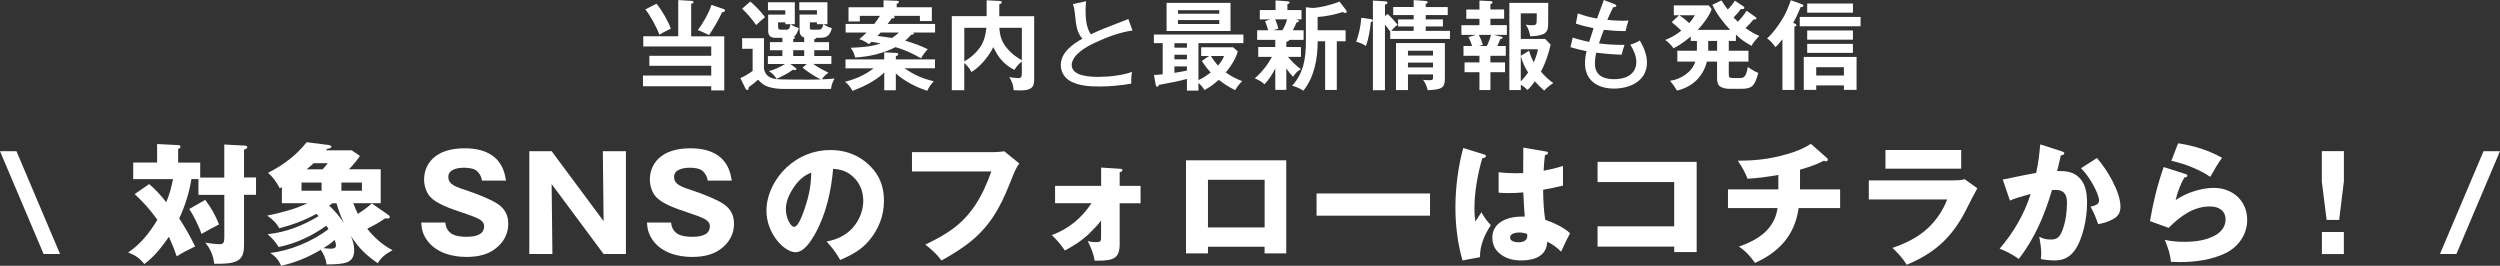
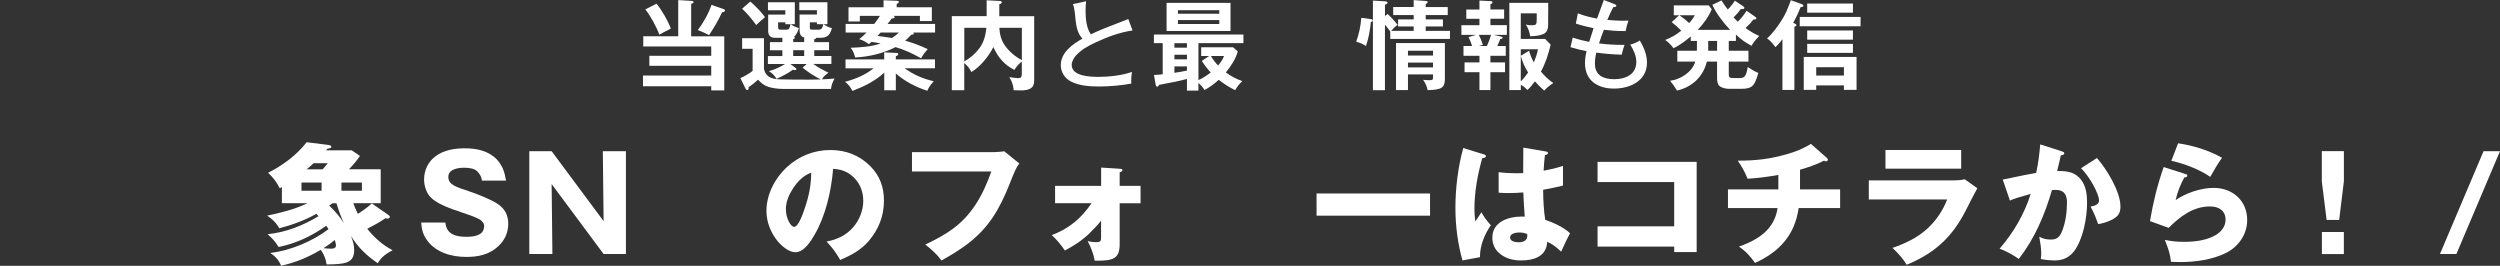
<svg xmlns="http://www.w3.org/2000/svg" id="_レイヤー_2" data-name="レイヤー_2" viewBox="0 0 612.73 65.14">
  <rect x="0" y="0" width="612.73" height="65.14" fill="#333333" stroke="none" />
  <defs>
    <style>
      .cls-1 {
        fill: #fff;
      }
    </style>
  </defs>
  <g id="_レイヤー_3" data-name="レイヤー_3">
    <g>
      <g>
-         <path class="cls-1" d="M10.69,62.26L0,37.05h4.03l10.69,25.21h-4.03Z" />
-         <path class="cls-1" d="M54.97,43.48v-8.06l4.9.26c.29,0,.74.03.74.42,0,.22-.22.38-.8.58v6.82h2.94v4.25h-2.94v12.29c0,2.21-.42,3.71-2.78,4.29-1.06.26-2.02.32-4.51.32-.32-2.14-.83-3.49-2.21-5.18.93.16,2.62.38,3.52.38,1.02,0,1.15-.51,1.15-1.82v-10.27h-6.34v-3.87h-1.73c-.54,3.39-1.54,6.53-2.98,9.63,1.44,2.21,2.75,4.51,3.9,6.88-1.57.74-3.07,1.5-4.51,2.43-.58-1.66-1.18-3.2-1.92-4.8-1.73,2.5-3.55,4.83-6.02,6.69-1.22-1.5-2.18-2.14-3.97-2.85,3.04-1.98,5.31-4.93,7.17-8-1.82-2.5-3.3-4.19-5.57-6.3l3.55-2.46c1.54,1.31,2.94,2.85,4.19,4.45.83-1.98,1.22-3.58,1.66-5.66h-9.76v-4.06h5.86v-4.54l5.15.26c.26,0,.58.06.58.38s-.29.48-.58.58v3.33h5.41v3.68h5.89ZM53.69,55c-1.41.7-2.91,1.54-4.32,2.34-.48-1.63-2.02-4.7-2.98-6.11l3.9-2.24c1.41,1.82,2.56,3.87,3.39,6.02Z" />
        <path class="cls-1" d="M79.97,55.32c-3.49,2.5-7.46,4.38-11.68,5.22-.96-1.5-1.34-1.89-2.69-3.14,4.48-.45,8.64-2.11,12.48-4.42-.13-.16-.35-.38-.54-.58-2.72,1.57-6.08,2.78-9.09,3.55-.74-1.34-1.7-2.27-2.98-3.1,3.23-.67,6.91-1.57,9.86-3.04h-6.24v-3.97l-.51.32c-.83-1.57-1.57-2.62-2.88-3.81,3.68-1.86,6.91-4.26,9.47-7.49l5.34.67c.26.03.7.13.7.45,0,.26-.22.35-.96.48-.13.13-.22.22-.32.38h6.27l2.02,1.38c-.86,1.25-1.63,2.18-2.69,3.26h7.78v8.32h-6.72c.32.9.7,1.79,1.12,2.62,1.22-.77,2.37-1.6,3.42-2.56l4.1,2.85c.22.16.32.29.32.38,0,.38-.26.48-.58.48-.13,0-.38-.03-.54-.06-1.47,1.02-2.85,1.76-4.42,2.56,1.66,2.11,3.81,4.03,6.21,5.25-1.5.83-2.75,1.63-3.62,3.2-2.85-1.95-4.74-3.78-6.59-6.69.48,1.18.8,2.18.8,3.46,0,1.57-.54,2.56-1.86,3.04-.96.35-2.69.48-4.9.48-.16-1.31-.67-2.53-1.44-3.58-3.04,1.82-6.24,3.14-9.7,3.9-.61-1.41-1.38-2.27-2.66-3.14,4.93-.54,10.33-2.85,14.27-5.82-.13-.22-.38-.61-.58-.86ZM73.89,44.73v2.02h4.93v-2.02h-4.93ZM75.14,41.5h3.94c.51-.58.9-1.02,1.25-1.5h-3.46c-.58.54-1.02.93-1.73,1.5ZM79.26,60.82c.51.06,1.34.13,1.86.13.54,0,1.22-.1,1.22-.8,0-.42-.16-.93-.32-1.34-.83.77-1.79,1.41-2.75,2.02ZM84.29,54.68c-.77-1.63-1.31-3.14-1.82-4.86h-1.02c-.26.19-.51.38-.77.58,1.38,1.25,2.59,2.72,3.62,4.29ZM83.68,44.73v2.02h5.02v-2.02h-5.02Z" />
        <path class="cls-1" d="M118.11,44.25c-.06-.86-.58-1.76-1.22-2.34-.74-.67-2.18-.8-3.14-.8-1.44,0-3.87.32-3.87,2.24s1.86,2.46,4.96,3.49c2.02.67,5.54,2.05,7.14,3.14,1.7,1.15,2.59,2.69,2.59,4.86s-.86,4-2.37,5.44c-2.18,2.11-4.96,2.69-7.9,2.69-3.52,0-7.39-1.02-9.57-4-1.06-1.47-1.38-2.66-1.5-4.42h5.92c.29,2.98,2.69,3.49,5.25,3.49,1.25,0,2.34-.16,3.17-.64.8-.48,1.09-1.22,1.09-1.95s-.48-1.28-1.09-1.66c-.8-.51-3.2-1.34-4.19-1.66-3.04-.99-6.34-2.18-7.9-3.84-1.02-1.09-1.54-2.82-1.54-4.29,0-2.3,1.02-4.42,2.88-5.76,1.98-1.47,4.67-1.89,7.1-1.89,2.82,0,5.76.58,7.81,2.69,1.47,1.57,1.95,3.17,2.3,5.22h-5.92Z" />
        <path class="cls-1" d="M135.2,45.11l.19,17.15h-5.66v-25.21h5.47l12.74,17.15-.19-17.15h5.66v25.21h-5.47l-12.74-17.15Z" />
-         <path class="cls-1" d="M173.44,44.25c-.06-.86-.58-1.76-1.22-2.34-.74-.67-2.18-.8-3.14-.8-1.44,0-3.87.32-3.87,2.24s1.86,2.46,4.96,3.49c2.02.67,5.54,2.05,7.14,3.14,1.7,1.15,2.59,2.69,2.59,4.86s-.86,4-2.37,5.44c-2.18,2.11-4.96,2.69-7.9,2.69-3.52,0-7.39-1.02-9.57-4-1.06-1.47-1.38-2.66-1.5-4.42h5.92c.29,2.98,2.69,3.49,5.25,3.49,1.25,0,2.34-.16,3.17-.64.8-.48,1.09-1.22,1.09-1.95s-.48-1.28-1.09-1.66c-.8-.51-3.2-1.34-4.19-1.66-3.04-.99-6.34-2.18-7.9-3.84-1.02-1.09-1.54-2.82-1.54-4.29,0-2.3,1.02-4.42,2.88-5.76,1.98-1.47,4.67-1.89,7.1-1.89,2.82,0,5.76.58,7.81,2.69,1.47,1.57,1.95,3.17,2.3,5.22h-5.92Z" />
        <path class="cls-1" d="M202.59,59.19c2.53-.45,4.74-1.5,6.46-3.42,1.57-1.79,2.53-4.19,2.53-6.56,0-2.5-1.02-4.83-3.04-6.34-1.31-1.02-2.72-1.38-4.35-1.5-.45,5.44-1.79,11.39-4.54,16.16-.93,1.6-2.59,4.29-4.7,4.29-2.69,0-7.1-4.54-7.1-10.14,0-4,2.05-7.94,4.9-10.62,2.98-2.78,6.72-4.29,10.78-4.29,3.74,0,7.07,1.25,9.76,3.94,2.4,2.4,3.36,5.22,3.36,8.48,0,3.74-1.31,7.04-3.74,9.89-1.95,2.27-4.29,3.46-6.98,4.64-1.09-1.89-1.86-2.91-3.33-4.51ZM194.43,46.07c-1.02,1.54-1.82,3.33-1.82,5.21,0,2.18,1.18,4.32,2.02,4.32,1.06,0,2.18-3.26,2.62-4.58,1.02-2.98,1.54-5.57,1.57-8.7-1.92.7-3.26,2.08-4.38,3.74Z" />
        <path class="cls-1" d="M243.93,37.27c.48,0,1.73-.1,2.21-.19l3.71,3.01c-.64.64-1.18,1.89-2.3,4.74-2.59,6.56-5.25,10.97-10.27,14.85-2.08,1.57-4.26,2.91-6.53,4.16-1.12-1.54-2.46-2.72-3.97-3.9,5.22-2.5,8.93-4.74,12.22-9.63,1.76-2.66,2.91-5.34,3.97-8.29h-19.45v-4.74h20.41Z" />
        <path class="cls-1" d="M267.17,57.05c-2.08,1.98-3.71,3.01-6.18,4.35-.93-1.38-1.98-2.66-3.2-3.78,4.19-1.57,7.23-4.1,9.73-7.81h-8.93v-4.26h11.29v-4.48l4.54.29c.58.03.67.13.67.35,0,.32-.42.45-.67.51v3.33h5.12v4.26h-5.12v10.05c0,3.46-1.54,4.03-5.38,4.03h-.74c-.26-1.63-.96-3.39-1.73-4.8.74.19,1.34.26,2.11.26,1.15,0,1.18-.38,1.18-1.18v-4.1c-.7.96-1.86,2.14-2.72,2.98Z" />
-         <path class="cls-1" d="M296.06,60.47v1.63h-5.38v-22.81h24.57v22.81h-5.31v-1.63h-13.89ZM309.95,44.06h-13.89v11.68h13.89v-11.68Z" />
        <path class="cls-1" d="M350.49,47.42v5.44h-27.81v-5.44h27.81Z" />
        <path class="cls-1" d="M363.77,37.85c.22.06.42.19.42.38,0,.42-.48.51-.9.54-1.12,3.9-1.92,8.26-1.92,12.32,0,1.15.06,2.05.22,3.2.48-.77,1.02-1.57,1.5-2.27.61,1.18,1.38,2.18,2.3,3.17-1.57,2.34-2.69,4.99-2.66,7.84l-4.29.8c-1.18-4.19-1.73-8.54-1.73-12.93,0-4.77.64-10.01,1.92-14.62l5.12,1.57ZM373.34,36.18l5.63.96c.22.03.42.13.42.35,0,.38-.45.48-.74.51-.16,1.28-.26,2.56-.32,3.84,1.7-.32,3.1-.64,4.74-1.18v4.83c-1.6.38-3.23.74-4.86,1.02,0,2.08.16,5.34.51,7.36,1.92.64,4.64,1.89,6.08,3.3-.7,1.28-1.25,2.46-2.18,4.51-1.02-.99-2.08-1.86-3.42-2.43-.13,3.62-3.3,4.58-6.37,4.58-2.05,0-3.94-.48-5.5-1.89-1.06-.96-1.57-2.27-1.57-3.71,0-3.84,3.9-5.15,7.14-5.15h.8c-.13-1.6-.29-4.26-.35-5.92-1.22.1-2.43.16-3.68.16-.77,0-1.57-.03-2.37-.1v-5.02c1.5.19,2.94.26,4.29.26.54,0,1.02,0,1.73-.03,0-2.05,0-4.16.03-6.24ZM372.35,56.98c-.74,0-2.24.22-2.24,1.22s1.34,1.18,2.08,1.18c1.22,0,2.14-.45,2.14-1.6,0-.13,0-.22-.03-.42-.64-.26-1.25-.38-1.95-.38Z" />
        <path class="cls-1" d="M391.55,60.44v-4.96h18.78v-10.85h-18.78v-4.96h24.29v22.11h-5.5v-1.34h-18.78Z" />
        <path class="cls-1" d="M441.18,46.42h9.82v4.58h-10.17c-.93,6.62-4.74,10.75-10.69,13.44-1.12-1.6-2.3-2.91-3.94-4,4.64-1.63,8.7-4.16,9.47-9.44h-12.16v-4.58h12.35v-3.55c-2.5.45-5.02.8-7.55.93-.74-1.82-1.28-2.78-2.4-4.42,4.32,0,7.81-.38,11.97-1.57,2.14-.61,4.06-1.34,5.95-2.56l3.78,3.33c.35.29.38.45.38.54,0,.26-.22.42-.45.42-.1,0-.26-.03-.51-.16-1.66.9-4.03,1.7-5.86,2.21v4.83Z" />
        <path class="cls-1" d="M478.78,44.22c.93,0,1.86-.06,2.75-.29l3.1,2.21c-1.06,1.95-1.79,3.36-2.78,5.34-3.55,6.98-7.94,10.66-14.53,13.41-.83-1.41-2.27-3.01-3.49-4.13,3.23-1.12,6.21-2.53,8.7-4.86,2.05-1.92,3.71-4.38,4.7-7.01h-19.2v-4.67h20.73ZM480.67,36.76v4.58h-18.56v-4.58h18.56Z" />
        <path class="cls-1" d="M500.03,35.38l5.28,1.7c.29.1.64.22.64.48,0,.38-.54.48-.86.51-.29,1.31-.58,2.59-.9,3.84,1.63,0,3.36.06,4.74,1.06,2.24,1.66,2.59,4.19,2.59,6.78,0,3.62-.96,8.86-3.17,11.81-1.22,1.57-2.78,2.27-4.74,2.27-.99,0-2.46-.13-3.42-.35.06-.42.1-1.02.1-1.41,0-1.15-.22-2.69-.48-4.06.86.51,1.79.7,2.82.7,1.09,0,1.92-.26,2.56-1.6,1.09-2.27,1.41-5.34,1.41-7.49,0-1.89-.74-3.07-2.69-3.07-.35,0-.64,0-.99.03-1.79,6.14-4.22,11.84-8.13,16.89-1.25-.93-3.23-1.98-4.7-2.53,3.39-3.9,6.05-8.45,7.62-13.41-2.24.61-4.13,1.15-5.09,1.63l-1.76-5.15c4.74-.99,6.98-1.44,8.19-1.63.51-2.3.8-4.64.99-7.01ZM519.71,50.58c0,1.79-.7,2.59-2.27,3.36-1.02.48-2.11.83-3.2.99-.58-1.66-1.02-2.75-1.86-4.29.8-.16,2.08-.45,2.08-1.47,0-1.73-2.46-6.08-4.42-7.94l3.9-2.5c2.37,2.66,5.76,8.22,5.76,11.84Z" />
-         <path class="cls-1" d="M535.61,42.62c.29.1.48.16.48.42,0,.42-.51.45-.74.45-.93,1.76-1.7,3.58-2.11,5.54,2.56-1.76,6.21-2.98,9.34-2.98,4.61,0,8.19,3.14,8.19,7.87,0,3.52-2.14,6.56-5.25,8.1-3.3,1.63-7.46,2.21-11.1,2.21-.77,0-1.73-.03-2.33-.06-.22-1.98-.61-3.1-1.5-5.38,1.63.35,3.04.48,4.7.48,2.69,0,5.47-.32,7.84-1.7,1.31-.8,2.34-2.11,2.34-3.71,0-2.3-1.73-3.26-3.84-3.26-4.1,0-7.33,2.46-10.11,5.25l-4.58-1.66c.83-4.77,1.76-8.64,3.36-13.25l5.31,1.7ZM544.6,38.68c-1.09,1.5-1.98,3.07-2.88,4.67-2.62-1.82-6.4-3.26-9.54-3.94l1.66-4.29c3.68.54,7.49,1.7,10.75,3.55Z" />
+         <path class="cls-1" d="M535.61,42.62c.29.1.48.16.48.42,0,.42-.51.45-.74.45-.93,1.76-1.7,3.58-2.11,5.54,2.56-1.76,6.21-2.98,9.34-2.98,4.61,0,8.19,3.14,8.19,7.87,0,3.52-2.14,6.56-5.25,8.1-3.3,1.63-7.46,2.21-11.1,2.21-.77,0-1.73-.03-2.33-.06-.22-1.98-.61-3.1-1.5-5.38,1.63.35,3.04.48,4.7.48,2.69,0,5.47-.32,7.84-1.7,1.31-.8,2.34-2.11,2.34-3.71,0-2.3-1.73-3.26-3.84-3.26-4.1,0-7.33,2.46-10.11,5.25l-4.58-1.66c.83-4.77,1.76-8.64,3.36-13.25l5.31,1.7ZM544.6,38.68c-1.09,1.5-1.98,3.07-2.88,4.67-2.62-1.82-6.4-3.26-9.54-3.94l1.66-4.29c3.68.54,7.49,1.7,10.75,3.55" />
        <path class="cls-1" d="M574.46,44.5l-1.15,9.41h-3.07l-1.18-9.41v-7.46h5.41v7.46ZM574.46,56.86v5.41h-5.38v-5.41h5.38Z" />
        <path class="cls-1" d="M608.7,37.05h4.03l-10.69,25.21h-4.03l10.69-25.21Z" />
      </g>
      <g>
        <path class="cls-1" d="M177.51,8.9v13.25h-3.19v-1.01h-16.73v-2.62h16.73v-2.4h-15.17v-2.45h15.17v-2.28h-16.66v-2.5h8.57V.02l3.17.19c.43.02.58.12.58.31,0,.29-.36.36-.58.41v7.97h8.11ZM164.41,7.01c-.43.24-.86.46-1.2.62-.53.26-.94.48-1.61.89-.62-1.82-2.23-4.73-3.43-6.22l2.74-1.39c1.25,1.51,2.86,4.25,3.5,6.1ZM177.42,2.23c.14.05.26.19.26.34,0,.26-.17.34-.72.46-.89,1.94-1.99,3.79-3.17,5.57-.65-.34-2.11-1.01-2.76-1.22,1.22-1.58,2.76-4.27,3.34-6.19l3.05,1.06Z" />
        <path class="cls-1" d="M194.82,9.26c0,.14-.14.24-.41.31v.74h2.69v-1.13c-.89-.19-1.13-.96-1.13-1.78v-3.84h4.25v-1.06h-4.32V.55h6.89v5.38h-.94c.7.5,1.2.74,2.04.98-.41,1.49-1.01,2.35-2.69,2.35h-1.15c0,.26-.29.31-.48.34v.72h3.62v1.99h-3.62v1.42h4.2v1.94h-4.46c1.22.89,2.4,1.49,3.74,2.16-.67.48-1.2.89-1.61,1.61,1.03-.02,2.06-.1,3.1-.19-.46.91-.77,1.51-.86,2.54h-11.86c-1.1,0-2.54-.17-3.58-.53-1.1-.38-1.66-.91-2.45-1.73-.7.65-1.54,1.32-2.33,1.87.02.1.02.14.02.22,0,.29-.19.46-.34.46-.17,0-.36-.24-.43-.38l-1.25-2.57c.79-.29,2.33-1.2,3-1.75v-5.42h-2.57v-2.59h5.35v7.54c.24,1.01.77,1.78,1.75,2.16.82.34,1.56.36,2.42.38,2.28.07,4.1.07,6.86.07.96,0,2.06-.02,2.88-.05-1.8-.94-2.86-1.63-4.44-2.88l1.01-.91h-4.03l1.27.94c.19.14.24.22.24.31,0,.17-.19.26-.36.26-.19,0-.34-.05-.5-.12-1.08.86-2.76,1.68-4.03,2.26-.34-.72-1.18-1.51-1.87-1.9,1.37-.36,2.78-.98,3.96-1.75h-4.2v-1.94h3.55v-1.42h-3.05v-1.99h3.05v-1.06h-1.68c-1.22,0-1.8-.5-1.8-1.75v-3.94h4.2v-1.06h-4.25V.55h6.58v5.38h-.98c.6.5,1.25.72,1.97.96-.26.79-.53,1.58-1.2,2.14.1.05.22.12.22.24ZM187.5,4.2c-.77.65-1.44,1.22-2.16,1.94-1.03-1.44-2.18-2.81-3.46-4.01l2.02-1.75c1.34,1.18,2.52,2.38,3.6,3.82ZM192.49,5.93v-.46h-1.78v1.2c0,.55.24.6.7.6h1.42c.65,0,.79-.65.91-1.34h-1.25ZM194.41,12.31v1.42h2.69v-1.42h-2.69ZM200.22,5.93v-.46h-1.73v1.27c0,.43,0,.53.65.53h1.61c.72,0,.94-.79,1.03-1.34h-1.56Z" />
        <path class="cls-1" d="M219.58,22.13h-2.86v-4.34c-2.18,2.06-4.99,3.41-7.78,4.49-.53-.91-.96-1.61-1.85-2.23,2.64-.7,4.87-1.63,7.03-3.31h-6.89v-2.18h9.48v-1.73l2.95.14c.19,0,.5.07.5.31,0,.22-.26.38-.43.43-.07.02-.12.05-.17.1v.74h9.6v2.18h-7.46c2.38,1.66,4.34,2.5,7.15,3.19-.67.72-1.2,1.44-1.58,2.33-2.78-.91-5.5-2.28-7.71-4.25v4.13ZM223.98,8.21c0,.24-.43.31-.7.34-.43.5-.91.98-1.42,1.42,1.9.55,3.74,1.2,5.52,2.09-.62.67-1.2,1.42-1.63,2.23-2.09-1.18-3.96-2.06-6.26-2.74-3.05,1.56-6.46,2.35-9.89,2.54-.34-1.13-.41-1.39-1.1-2.38,2.4-.1,5.06-.24,7.34-1.06-.74-.17-1.49-.29-2.23-.38-.14.14-.43.38-.65.55-.67-.48-1.56-1.03-2.38-1.22.65-.5,1.25-1.06,1.82-1.63h-5.14v-2.11h7.01c.48-.6,1.01-1.32,1.39-1.97h-4.92v1.37h-2.78V1.78h8.59V.07l3.22.12c.19,0,.53.02.53.29,0,.29-.31.41-.53.48v.82h8.62v3.38h-2.93v-1.27h-6.48c.14.05.29.17.29.34,0,.29-.41.29-.72.29-.31.46-.65.91-1.01,1.34h11.64v2.11h-5.4c.1.05.19.12.19.24ZM215.84,7.97c-.1.12-.55.62-.77.84,1.18.14,2.35.31,3.53.5.62-.38,1.2-.82,1.7-1.34h-4.46Z" />
        <path class="cls-1" d="M253.47,3.96v15.51c0,.72-.02,1.42-.58,1.97-.65.62-1.85.72-2.66.72-.58,0-1.3-.02-1.78-.05-.17-1.46-.34-1.94-1.08-3.22.46.1,1.73.26,2.18.26.7,0,.89-.34.89-1.01v-3.07c-.74.58-1.34,1.27-1.82,2.06-2.47-1.22-4.03-3.12-5.16-5.59-1.13,2.28-3.19,4.8-5.38,6.12-.48-.96-.96-1.51-1.75-2.23v6.67h-3.05V3.96h8.54V.07l3.26.17c.24.02.46.1.46.34,0,.22-.24.36-.62.46v2.64c0,.1,0,.19-.02.29h8.57ZM240.06,11.79c1.1-1.49,1.51-3.17,1.7-4.97h-5.42v8.23c1.46-.82,2.74-1.92,3.72-3.26ZM246.37,11.26c1.06,1.44,2.47,2.64,4.08,3.48v-7.92h-5.52c.1,1.63.46,3.1,1.44,4.44Z" />
        <path class="cls-1" d="M276.54,4.66l1.03,2.81c-3.22.46-6.38,1.66-9.31,3.05-1.8.86-3.14,1.61-4.54,3.07-.53.58-1.06,1.51-1.06,2.3,0,2.88,4.73,2.95,6.72,2.95,2.45,0,5.78-.38,8.06-1.22-.14.72-.19,1.34-.19,2.09,0,.24,0,.5.02.77-2.33.46-5.45.72-7.82.72s-4.92-.17-6.96-1.22c-1.51-.77-2.5-2.28-2.5-4.01,0-3.1,2.88-5.14,5.3-6.5-1.39-1.44-1.58-3.41-1.85-6.24-.07-.79-.24-1.61-.48-2.23l3.24-.7c-.1.79-.14,1.46-.14,2.33,0,1.87.19,4.25,1.3,5.78,2.02-.98,4.15-1.82,9.17-3.74Z" />
        <path class="cls-1" d="M293.72,19.63c1.06-.43,2.11-1.18,3.02-1.87-.82-.86-1.54-1.82-2.18-2.83l1.78-1.2h-1.94v-2.14h7.82l1.15,1.01c-.53,1.92-1.68,3.62-2.93,5.16,1.25.89,2.59,1.63,4.03,2.11-.91.94-1.06,1.13-1.75,2.23-1.58-.79-2.59-1.46-4.01-2.54-1.15,1.03-2.14,1.78-3.5,2.5-.46-.72-.82-1.18-1.49-1.73v1.87h-2.81v-2.86c-1.61.46-3.72.89-6.84,1.46l-.14.26c-.07.12-.17.19-.31.19-.24,0-.34-.31-.36-.43l-.43-2.45c.72-.02,1.44-.07,2.14-.17v-7.63h-2.16v-2.11h21.94v2.11h-11.02v9.05ZM301.59.7v6.89h-15.67V.7h15.67ZM287.84,10.58v1.1h3.07v-1.1h-3.07ZM287.84,13.42v1.13h3.07v-1.13h-3.07ZM287.84,16.27v1.58c1.03-.14,2.04-.34,3.07-.55v-1.03h-3.07ZM298.83,2.5h-10.13v.86h10.13v-.86ZM288.7,4.92v.96h10.13v-.96h-10.13ZM300.01,13.73h-3.22c.41.74,1.15,1.7,1.75,2.33.6-.72,1.13-1.42,1.46-2.33Z" />
-         <path class="cls-1" d="M315.27,10.25v1.27h3.58v2.42h-3.19c.84.98,2.11,2.3,3.19,3-.98.62-1.27.89-1.92,1.87-.72-.7-1.1-1.25-1.66-2.06v5.28h-2.71v-5.26c-.74,1.46-1.51,2.69-2.64,3.89-.77-.7-1.44-1.06-2.4-1.46,1.73-1.46,3.14-3.26,4.22-5.26h-3.36v-2.42h4.18v-1.75h-4.44v-2.35h2.71c-.22-.77-.46-1.51-.77-2.23l1.25-.43h-2.54v-2.3h3.86V.1l2.9.22c.29.02.53.07.53.29,0,.17-.1.24-.53.46v1.39h3.46v2.3h-1.46l.36.07c.22.05.43.1.43.31s-.14.29-.58.41c-.24.62-.53,1.22-.86,1.87h2.62v2.35h-3.48c-.05.26-.41.38-.74.48ZM312.54,4.75c.31.74.6,1.49.77,2.28l-1.34.38h2.33c.53-.82.89-1.75,1.15-2.67h-2.9ZM322.95,10.18c0,4.2-.82,8.69-3.5,12.05-.89-.58-1.75-.96-2.76-1.22,2.86-3.1,3.38-6.82,3.38-10.9V1.78l1.58.17c1.92-.05,4.9-.84,6.67-1.56l1.63,2.14c.07.1.12.19.12.31,0,.22-.14.34-.36.34-.14,0-.29-.05-.6-.24-2.11.67-3.96,1.06-6.17,1.22v3.26h6.86v2.69h-2.16v11.93h-2.86v-11.93h-1.85v.07Z" />
        <path class="cls-1" d="M335.86,4.68c.34.02.6.14.6.36,0,.24-.29.31-.48.36-.17,1.85-.55,4.13-1.2,5.88-.79-.55-1.49-.79-2.38-1.06.72-2.04,1.06-3.72,1.25-5.86l2.21.31ZM340.09,3.43c.72.62,1.9,1.92,2.47,2.69-.53.24-1.22,1.01-1.58,1.44h5.5v-1.08h-3.82v-1.73h3.82v-1.06h-5.02v-1.97h5.02V.02l2.95.22c.22.02.48.05.48.29,0,.19-.1.29-.48.46v.74h5.4v1.97h-5.4v1.06h4.22v1.73h-4.22v1.08h5.95v1.97h-14.64v-1.82c-.34-.5-.89-1.2-1.3-1.68v16.06h-2.95V.14l3.1.19c.22.02.48.1.48.31,0,.26-.26.38-.62.5v2.78l.65-.5ZM345.08,18.24v3.84h-2.93v-11.52h11.98v8.76c0,2.21-.79,2.66-4.22,2.78-.22-.98-.53-1.73-1.13-2.54.43.05,1.06.1,1.51.1.89,0,.94-.17.94-.82v-.6h-6.14ZM351.22,12.43h-6.14v1.18h6.14v-1.18ZM351.22,15.34h-6.14v1.18h6.14v-1.18Z" />
        <path class="cls-1" d="M365.29,15.29h3.58v2.4h-3.58v4.39h-2.69v-4.39h-3.65v-2.4h3.65v-1.61h-3.91v-2.4h2.11c-.22-.7-.53-1.54-.89-2.18l1.85-.55h-3.58v-2.38h4.42v-1.56h-3.22v-2.28h3.22V.14l2.81.14c.22,0,.38.12.38.29,0,.22-.1.29-.36.38-.05.02-.12.07-.14.12v1.25h3.36v2.28h-3.36v1.56h4.03v2.38h-3.22l1.8.43c.22.05.38.1.38.29s-.22.29-.58.31c-.24.67-.43,1.08-.74,1.7h2.09v2.4h-3.77v1.61ZM363.44,10.99l-1.01.29h1.99c.41-.86.77-1.78,1.01-2.74h-2.98c.43.89.7,1.51.98,2.45ZM380.7,20.35c-.72.46-1.66,1.2-2.23,1.85-.86-.74-1.54-1.42-2.28-2.26-.55.74-1.13,1.49-1.82,2.11-.65-.65-.96-.89-1.63-1.3v1.32h-2.81V.7h9.53c-.02,1.56-.02,3.1-.02,4.66v.5c0,1.1-.14,2.06-1.3,2.54-.94.38-2.11.46-3.1.48-.17-1.06-.48-1.97-1.08-2.86.48.12.86.17,1.34.17,1.22,0,1.34-.14,1.34-1.49v-1.44h-3.91v6.29h5.98l1.34,1.39c-.53,2.3-1.25,4.51-2.38,6.6.86,1.08,1.9,2.02,3.02,2.81ZM376.95,12.07h-4.22v1.61l2.04-1.25c.24.96.67,1.99,1.15,2.86.5-1.2.77-1.94,1.03-3.22ZM372.73,13.71v6.24c.67-.67,1.27-1.42,1.8-2.18-.79-1.2-1.42-2.64-1.8-4.06Z" />
        <path class="cls-1" d="M393.1,0l2.59,1.01c.31.12.46.22.46.38,0,.29-.26.34-.77.38-.48.94-.98,2.04-1.44,3.1,1.27.12,2.54.22,3.82.22.46,0,1.03-.02,1.37-.05-.31.84-.53,1.68-.7,2.57h-.55c-1.61,0-3.19-.12-4.78-.31-.43,1.08-.84,2.18-1.2,3.34,2.26.29,3.98.36,6.26.36-.29.77-.5,1.58-.7,2.4-1.92-.05-4.15-.22-6.22-.5-.22.91-.34,1.75-.34,2.69,0,2.9,2.11,3.82,4.7,3.82,2.76,0,5.45-1.1,5.45-4.27,0-1.46-.72-3-1.49-4.2.86-.24,1.58-.55,2.35-1.01.96,1.63,1.75,3.48,1.75,5.4,0,4.51-4.15,6.38-8.09,6.38s-7.1-1.92-7.1-6.22c0-1.01.14-1.99.38-2.95-1.32-.26-2.64-.58-3.94-.98l.55-2.35c1.34.46,2.64.77,4.03,1.06.36-1.18.7-2.23,1.08-3.36-1.51-.31-2.88-.65-4.34-1.13l.48-2.5c1.63.6,3,.96,4.71,1.27.82-2.18,1.34-3.62,1.66-4.54Z" />
        <path class="cls-1" d="M425.46,10.03h-1.75v2.4h4.82v2.67h-4.82v2.95c0,.91.07,1.08,1.25,1.08h1.46c1.1,0,1.54-.38,1.94-2.71.94.65,1.56,1.01,2.59,1.46-.86,2.86-1.22,3.89-4.13,3.89h-3.12c-.67,0-1.75-.24-2.28-.7-.5-.46-.58-1.32-.58-1.94v-4.03h-2.5c-.91,3.72-3.62,6.24-7.32,7.1-.5-.86-1.06-1.63-1.7-2.4,2.57-.34,5.42-2.11,6.17-4.7h-4.39v-2.67h4.78c.02-.14.02-.29.02-.46v-1.94h-1.51v-1.1c-1.22,1.06-2.76,2.18-4.22,2.9-.53-.74-1.3-1.54-2.04-2.04,1.49-.58,2.71-1.27,3.94-2.28-.79-.77-1.51-1.44-2.35-2.09l1.82-1.68h-1.3V1.32h8.57l.72.94c-.74,1.85-2.06,3.62-3.43,5.06h7.95c-1.54-1.58-3.48-4.13-4.37-6.14l2.23-1.08c.53.86.96,1.44,1.56,2.23.62-.62,1.25-1.39,1.73-2.16l2.09,1.39c.14.1.24.22.24.36,0,.26-.29.31-.48.31-.12,0-.26,0-.38-.02-.53.72-.98,1.25-1.78,2.06.34.38.65.7,1.03,1.06.82-.84,1.54-1.7,2.16-2.69l2.16,1.51c.1.07.24.19.24.34,0,.29-.34.29-.72.29-.55.7-1.06,1.27-1.94,2.09,1.1.79,2.11,1.42,3.36,1.94-.65.65-1.49,1.63-1.9,2.42-1.66-.94-2.42-1.42-3.82-2.76v1.56ZM415.42,3.74h-3.82c.79.53,1.73,1.27,2.42,1.92.55-.65.96-1.18,1.39-1.92ZM420.85,12.43v-2.4h-2.18v2.4h2.18Z" />
        <path class="cls-1" d="M439.81,5.74c.26.12.48.22.48.43,0,.14-.19.26-.5.41v15.46h-2.93v-12.43c-.53.7-1.08,1.39-1.73,1.94-.5-.74-1.3-1.66-2.04-2.14,1.2-1.01,2.59-2.9,3.43-4.22,1.18-1.82,1.68-3.14,2.4-5.14l2.71.98c.19.07.36.17.36.36,0,.24-.19.31-.7.38-.53,1.37-1.06,2.54-1.8,3.82l.31.14ZM456.01,6.43h-14.91v-2.28h14.91v2.28ZM445.14,20.93v1.1h-3.05v-8.07h12.94v8.07h-3.1v-1.1h-6.79ZM454.14,3.1h-11.21V.86h11.21v2.23ZM454.14,9.72h-11.21v-2.26h11.21v2.26ZM454.14,12.96h-11.21v-2.21h11.21v2.21ZM451.93,16.47h-6.79v2.04h6.79v-2.04Z" />
      </g>
    </g>
  </g>
</svg>